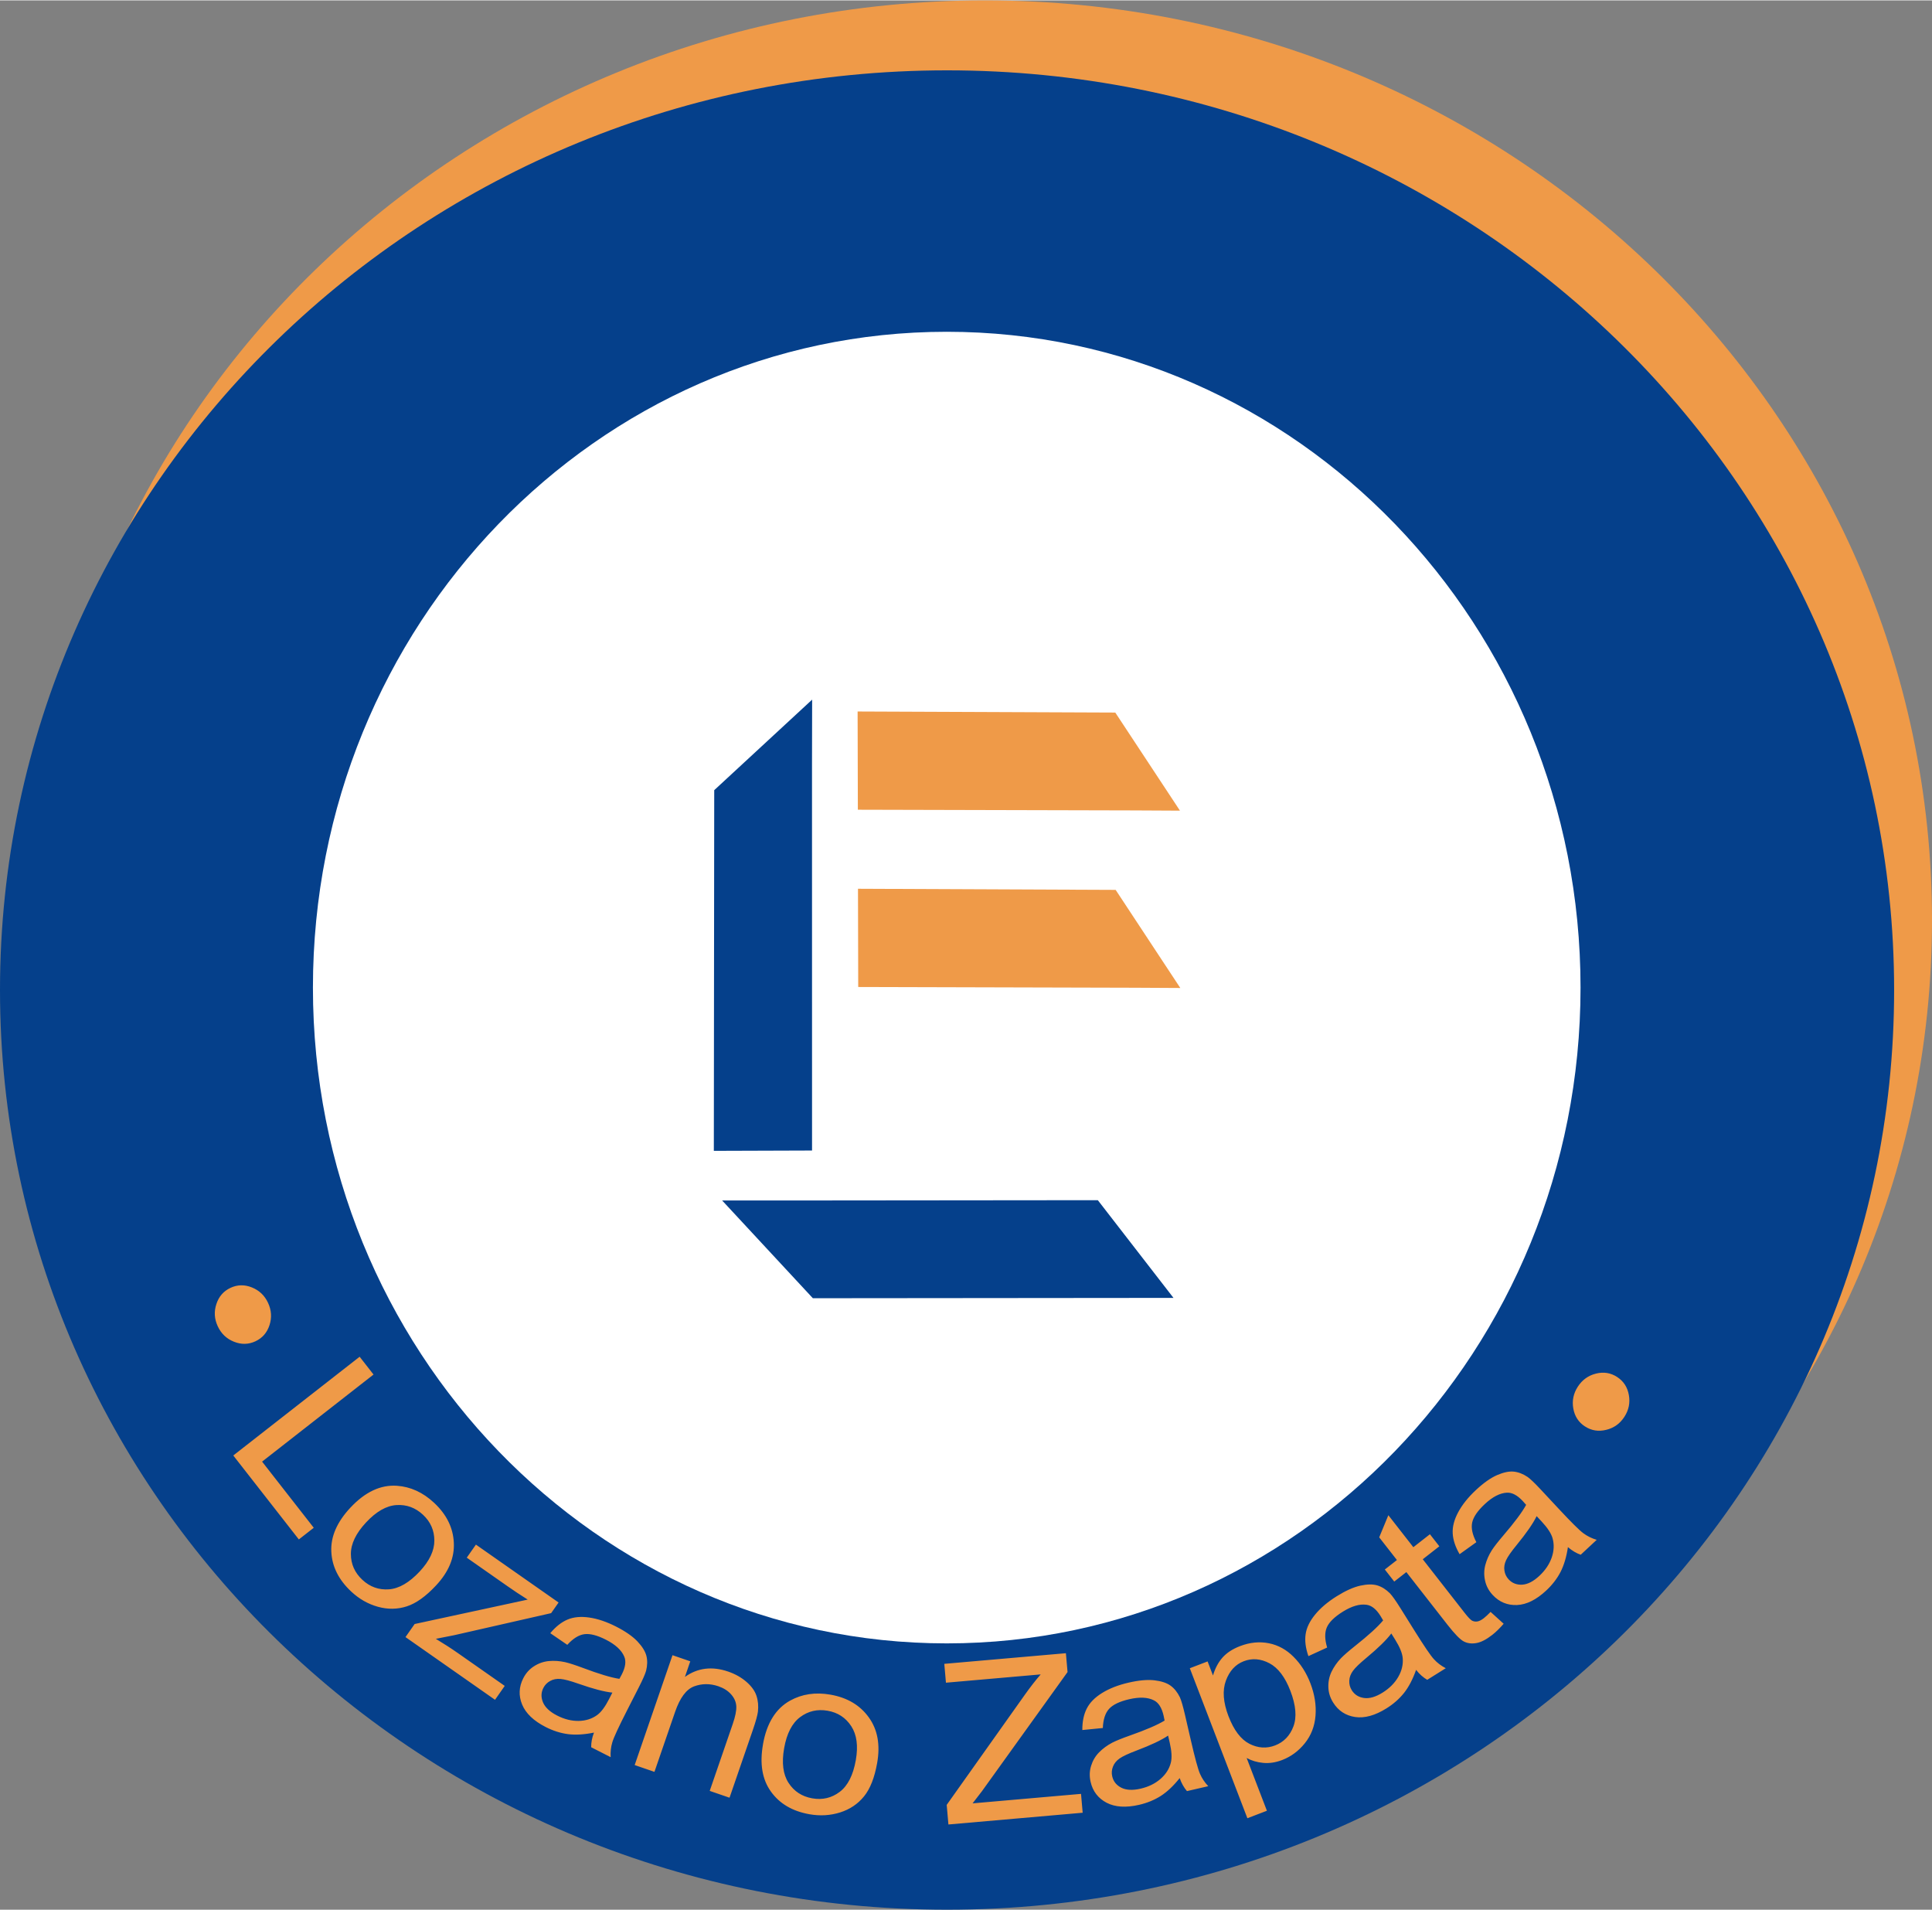
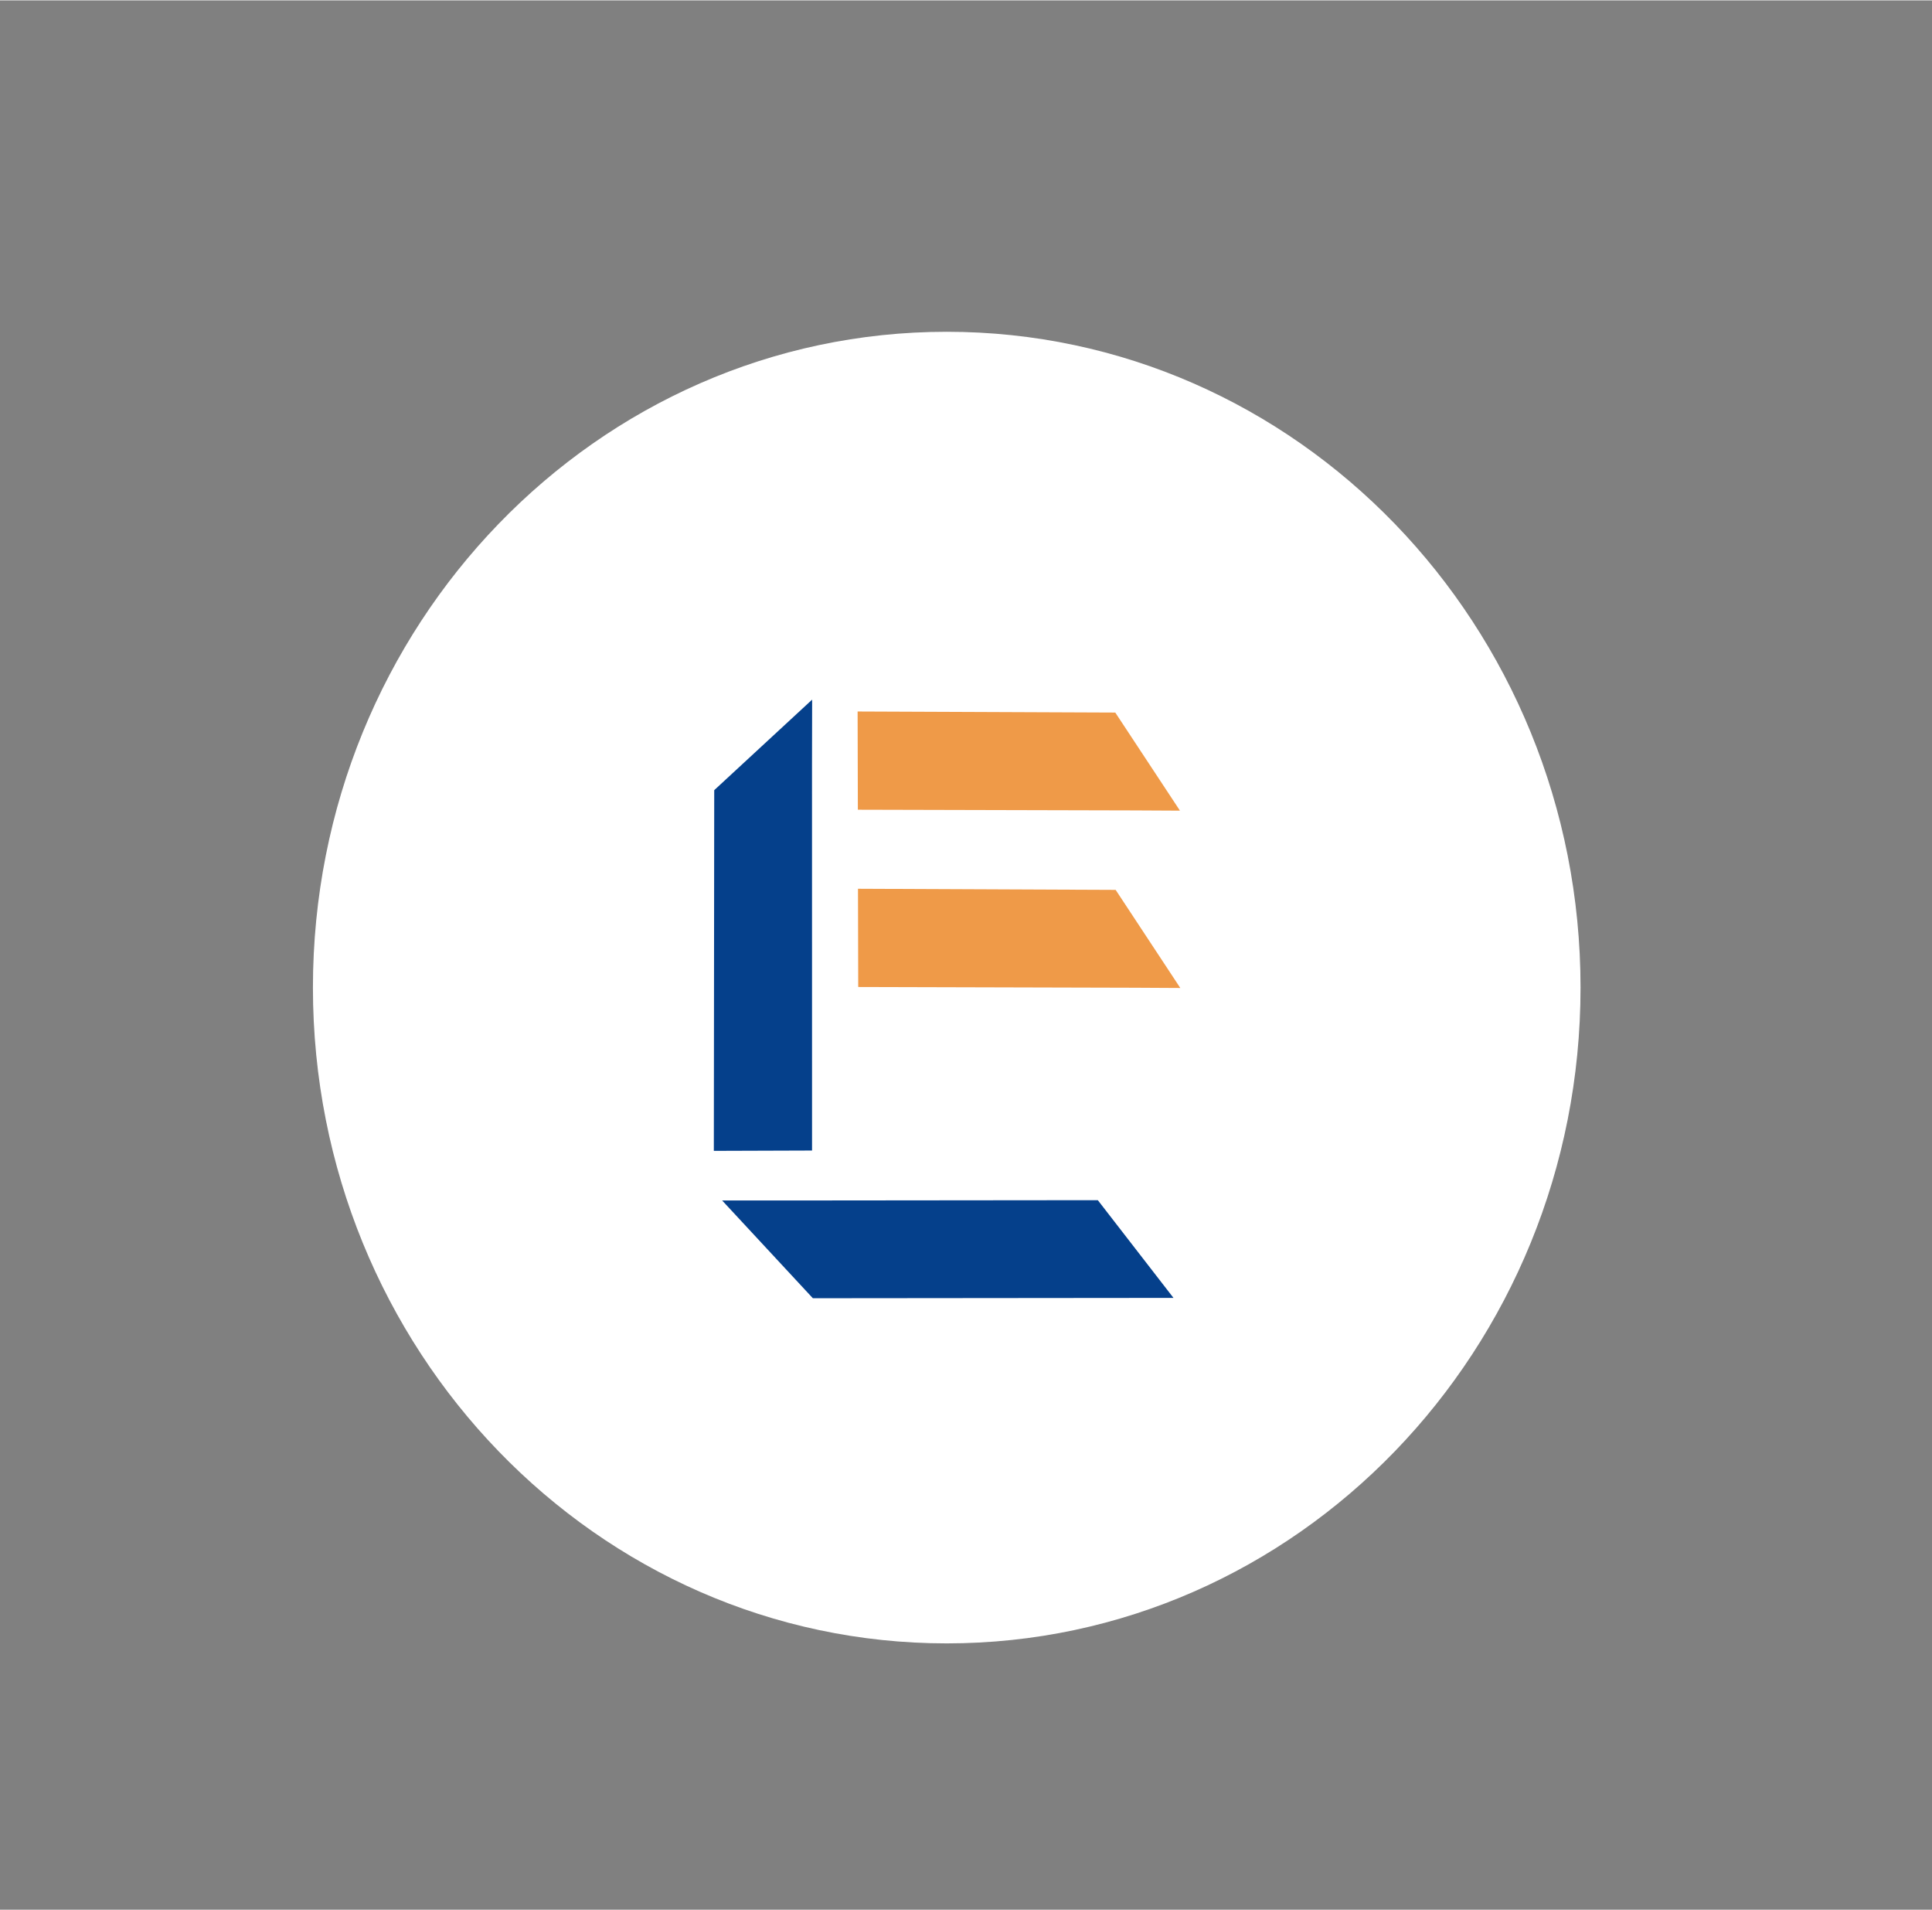
<svg xmlns="http://www.w3.org/2000/svg" xml:space="preserve" width="606px" height="599px" style="shape-rendering:geometricPrecision; text-rendering:geometricPrecision; image-rendering:optimizeQuality; fill-rule:evenodd; clip-rule:evenodd" viewBox="0 0 149.298 147.513">
  <rect x="0" y="0" width="149.298" height="147.513" fill="#808080" stroke="none" />
  <defs>
    <style type="text/css">
   
    .fil0 {fill:#EF9A48}
    .fil1 {fill:#05408B}
    .fil2 {fill:white}
    .fil3 {fill:#EF9A48;fill-rule:nonzero}
   
  </style>
  </defs>
  <g id="Capa_x0020_1">
-     <path class="fil0" d="M76.113 0c40.412,0 73.185,31.819 73.185,71.055 0,39.235 -32.773,71.054 -73.185,71.054 -40.413,0 -73.186,-31.819 -73.186,-71.054 0,-39.236 32.773,-71.055 73.186,-71.055z" />
-     <path class="fil1" d="M73.186 5.404c40.412,0 73.185,31.819 73.185,71.055 0,39.235 -32.773,71.054 -73.185,71.054 -40.413,0 -73.186,-31.819 -73.186,-71.054 0,-39.236 32.773,-71.055 73.186,-71.055z" />
    <path class="fil2" d="M73.16 25.603c27.045,0 48.978,22.689 48.978,50.667 0,27.978 -21.933,50.667 -48.978,50.667 -27.045,0 -48.978,-22.689 -48.978,-50.667 0,-27.978 21.933,-50.667 48.978,-50.667z" />
    <polygon class="fil1" points="60.789,92.719 84.836,92.696 90.683,100.245 62.815,100.271 55.805,92.719 " />
    <polygon class="fil1" points="62.749,59.007 62.752,88.86 55.162,88.885 55.193,61.018 62.759,54.023 " />
    <polygon class="fil0" points="87.621,62.582 66.292,62.529 66.273,54.94 86.185,55.022 91.183,62.601 " />
    <polygon class="fil0" points="87.65,76.282 66.32,76.225 66.302,68.636 86.214,68.722 91.21,76.302 " />
-     <path class="fil3" d="M17.814 99.467c0.536,-0.25 1.086,-0.259 1.654,-0.03 0.565,0.228 0.981,0.622 1.245,1.189 0.266,0.57 0.302,1.145 0.113,1.724 -0.19,0.582 -0.551,0.998 -1.087,1.248 -0.539,0.251 -1.091,0.262 -1.659,0.033 -0.57,-0.225 -0.987,-0.623 -1.253,-1.193 -0.264,-0.567 -0.299,-1.139 -0.105,-1.72 0.19,-0.582 0.553,-0.999 1.092,-1.25zm0.213 12.953l9.764 -7.629 1.074 1.375 -8.612 6.728 3.993 5.111 -1.153 0.901 -5.067 -6.486zm9.048 4.035c1.133,-1.215 2.332,-1.781 3.597,-1.695 1.052,0.073 2.011,0.51 2.874,1.316 0.96,0.895 1.47,1.922 1.524,3.082 0.059,1.16 -0.399,2.259 -1.372,3.301 -0.789,0.846 -1.543,1.385 -2.263,1.618 -0.722,0.234 -1.464,0.244 -2.228,0.033 -0.766,-0.213 -1.45,-0.603 -2.06,-1.172 -0.976,-0.91 -1.492,-1.939 -1.544,-3.093 -0.055,-1.151 0.436,-2.28 1.471,-3.39zm1.216 1.134c-0.785,0.842 -1.176,1.653 -1.176,2.434 -0.001,0.784 0.295,1.451 0.885,2.001 0.587,0.548 1.273,0.793 2.055,0.737 0.779,-0.058 1.573,-0.518 2.376,-1.378 0.758,-0.812 1.137,-1.61 1.134,-2.394 -0.003,-0.784 -0.295,-1.447 -0.878,-1.99 -0.59,-0.55 -1.276,-0.799 -2.054,-0.748 -0.778,0.052 -1.559,0.499 -2.342,1.339zm3.043 8.863l0.708 -1.011 8.738 -1.887c-0.585,-0.367 -1.091,-0.704 -1.522,-1.007l-3.188 -2.232 0.707 -1.009 6.388 4.473 -0.576 0.822 -7.498 1.705 -1.412 0.279c0.621,0.375 1.194,0.744 1.713,1.108l3.612 2.529 -0.751 1.073 -6.918 -4.844zm14.566 7.378c-0.753,0.154 -1.42,0.193 -2.002,0.12 -0.583,-0.077 -1.158,-0.26 -1.724,-0.548 -0.934,-0.476 -1.542,-1.054 -1.826,-1.74 -0.281,-0.684 -0.252,-1.362 0.087,-2.028 0.2,-0.393 0.475,-0.703 0.832,-0.93 0.353,-0.228 0.735,-0.361 1.14,-0.4 0.408,-0.038 0.829,-0.012 1.265,0.084 0.317,0.074 0.779,0.222 1.383,0.448 1.231,0.462 2.167,0.745 2.809,0.842 0.1,-0.182 0.163,-0.299 0.188,-0.348 0.282,-0.552 0.344,-1.013 0.185,-1.376 -0.209,-0.495 -0.681,-0.926 -1.405,-1.296 -0.678,-0.345 -1.234,-0.489 -1.673,-0.431 -0.437,0.059 -0.876,0.334 -1.321,0.823l-1.314 -0.9c0.416,-0.5 0.861,-0.853 1.33,-1.051 0.47,-0.2 1.035,-0.253 1.685,-0.158 0.65,0.095 1.341,0.327 2.073,0.7 0.727,0.37 1.272,0.752 1.645,1.142 0.371,0.393 0.602,0.763 0.694,1.117 0.089,0.353 0.081,0.734 -0.022,1.151 -0.072,0.255 -0.259,0.684 -0.566,1.286l-0.921 1.807c-0.643,1.262 -1.019,2.074 -1.125,2.438 -0.111,0.365 -0.151,0.749 -0.127,1.147l-1.506 -0.767c-0.005,-0.355 0.064,-0.734 0.216,-1.133zm1.423 -3.089c-0.628,-0.064 -1.499,-0.294 -2.615,-0.685 -0.634,-0.223 -1.1,-0.347 -1.394,-0.371 -0.297,-0.025 -0.563,0.024 -0.794,0.153 -0.232,0.124 -0.409,0.303 -0.53,0.539 -0.184,0.363 -0.19,0.738 -0.024,1.128 0.168,0.387 0.532,0.725 1.092,1.01 0.555,0.283 1.107,0.421 1.655,0.413 0.548,-0.009 1.028,-0.16 1.432,-0.453 0.311,-0.226 0.618,-0.64 0.922,-1.236l0.254 -0.499zm1.723 5.595l2.922 -8.486 1.374 0.473 -0.415 1.206c0.985,-0.704 2.103,-0.841 3.352,-0.411 0.545,0.188 1.012,0.452 1.404,0.792 0.394,0.343 0.651,0.7 0.774,1.078 0.126,0.376 0.161,0.785 0.113,1.226 -0.037,0.286 -0.169,0.763 -0.398,1.428l-1.797 5.219 -1.531 -0.527 1.778 -5.164c0.201,-0.584 0.294,-1.043 0.276,-1.376 -0.019,-0.33 -0.151,-0.635 -0.394,-0.91 -0.244,-0.28 -0.568,-0.488 -0.977,-0.629 -0.652,-0.225 -1.28,-0.221 -1.888,0.003 -0.607,0.228 -1.095,0.883 -1.47,1.971l-1.596 4.635 -1.528 -0.526zm9.913 -1.594c0.288,-1.637 0.986,-2.764 2.094,-3.381 0.922,-0.511 1.964,-0.667 3.127,-0.462 1.293,0.228 2.279,0.812 2.957,1.755 0.681,0.94 0.895,2.112 0.648,3.515 -0.201,1.139 -0.54,2.002 -1.017,2.589 -0.477,0.589 -1.095,1.002 -1.85,1.241 -0.758,0.238 -1.545,0.284 -2.366,0.139 -1.314,-0.232 -2.307,-0.814 -2.979,-1.753 -0.673,-0.936 -0.876,-2.149 -0.612,-3.644zm1.637 0.289c-0.2,1.134 -0.086,2.027 0.34,2.682 0.426,0.658 1.038,1.056 1.832,1.196 0.791,0.14 1.499,-0.028 2.125,-0.501 0.622,-0.473 1.037,-1.291 1.241,-2.45 0.193,-1.094 0.077,-1.97 -0.353,-2.625 -0.429,-0.656 -1.035,-1.053 -1.82,-1.191 -0.794,-0.14 -1.505,0.025 -2.129,0.492 -0.624,0.467 -1.036,1.268 -1.236,2.398zm12.694 5.898l-0.132 -1.515 6.029 -8.495c0.43,-0.605 0.84,-1.133 1.234,-1.585l-7.322 0.641 -0.127 -1.457 9.397 -0.822 0.127 1.457 -6.616 9.207 -0.722 0.937 8.38 -0.733 0.127 1.457 -10.374 0.908zm17.872 -3.586c-0.477,0.602 -0.964,1.06 -1.456,1.378 -0.497,0.316 -1.054,0.545 -1.673,0.688 -1.022,0.236 -1.859,0.183 -2.517,-0.159 -0.655,-0.343 -1.069,-0.881 -1.237,-1.609 -0.1,-0.43 -0.088,-0.844 0.039,-1.247 0.124,-0.402 0.331,-0.749 0.616,-1.039 0.289,-0.292 0.628,-0.542 1.023,-0.749 0.29,-0.147 0.739,-0.331 1.347,-0.545 1.239,-0.437 2.139,-0.822 2.693,-1.161 -0.041,-0.204 -0.068,-0.334 -0.08,-0.387 -0.14,-0.605 -0.388,-0.997 -0.743,-1.173 -0.478,-0.245 -1.117,-0.272 -1.909,-0.089 -0.741,0.171 -1.26,0.418 -1.559,0.745 -0.296,0.326 -0.456,0.819 -0.483,1.48l-1.585 0.156c-0.003,-0.651 0.111,-1.207 0.344,-1.661 0.231,-0.456 0.629,-0.859 1.188,-1.204 0.559,-0.345 1.238,-0.612 2.038,-0.796 0.795,-0.184 1.458,-0.242 1.994,-0.182 0.537,0.063 0.952,0.198 1.25,0.41 0.295,0.213 0.533,0.511 0.723,0.896 0.109,0.241 0.241,0.69 0.393,1.348l0.456 1.976c0.319,1.38 0.553,2.244 0.706,2.591 0.15,0.35 0.365,0.671 0.64,0.96l-1.646 0.38c-0.232,-0.269 -0.423,-0.604 -0.563,-1.007zm-0.896 -3.281c-0.522,0.355 -1.337,0.738 -2.442,1.156 -0.628,0.237 -1.066,0.441 -1.307,0.612 -0.244,0.172 -0.416,0.38 -0.51,0.627 -0.098,0.244 -0.119,0.495 -0.059,0.754 0.092,0.396 0.328,0.688 0.707,0.879 0.377,0.189 0.874,0.213 1.486,0.072 0.607,-0.14 1.119,-0.389 1.533,-0.748 0.414,-0.359 0.685,-0.783 0.806,-1.267 0.093,-0.374 0.063,-0.888 -0.088,-1.54l-0.126 -0.546zm6.128 6.386l-4.449 -11.59 1.374 -0.527 0.417 1.088c0.16,-0.55 0.404,-1.011 0.731,-1.381 0.325,-0.369 0.779,-0.667 1.36,-0.89 0.761,-0.292 1.502,-0.364 2.225,-0.221 0.726,0.145 1.363,0.497 1.915,1.054 0.555,0.556 0.986,1.235 1.294,2.035 0.329,0.856 0.462,1.692 0.397,2.505 -0.063,0.812 -0.337,1.52 -0.82,2.126 -0.484,0.603 -1.07,1.038 -1.757,1.302 -0.504,0.193 -0.992,0.266 -1.469,0.221 -0.477,-0.045 -0.901,-0.173 -1.275,-0.379l1.565 4.077 -1.509 0.579zm-1.457 -7.877c0.414,1.077 0.951,1.785 1.614,2.125 0.661,0.336 1.324,0.379 1.983,0.126 0.67,-0.257 1.143,-0.745 1.415,-1.464 0.273,-0.717 0.197,-1.636 -0.234,-2.756 -0.411,-1.069 -0.951,-1.776 -1.623,-2.131 -0.67,-0.351 -1.331,-0.404 -1.978,-0.155 -0.644,0.247 -1.106,0.749 -1.383,1.505 -0.278,0.756 -0.208,1.674 0.205,2.752zm14.494 -3.588c-0.256,0.724 -0.566,1.316 -0.928,1.778 -0.367,0.46 -0.82,0.859 -1.358,1.195 -0.889,0.556 -1.697,0.779 -2.431,0.669 -0.731,-0.111 -1.298,-0.485 -1.694,-1.119 -0.234,-0.374 -0.358,-0.77 -0.369,-1.192 -0.013,-0.42 0.069,-0.815 0.244,-1.183 0.178,-0.37 0.417,-0.716 0.724,-1.041 0.226,-0.233 0.591,-0.553 1.096,-0.954 1.03,-0.817 1.755,-1.474 2.169,-1.975 -0.105,-0.179 -0.172,-0.294 -0.202,-0.34 -0.328,-0.526 -0.691,-0.817 -1.084,-0.867 -0.532,-0.076 -1.145,0.106 -1.834,0.537 -0.645,0.403 -1.055,0.806 -1.232,1.212 -0.173,0.405 -0.164,0.923 0.025,1.556l-1.448 0.663c-0.214,-0.615 -0.288,-1.178 -0.216,-1.682 0.07,-0.506 0.315,-1.017 0.732,-1.525 0.416,-0.509 0.971,-0.981 1.668,-1.417 0.692,-0.432 1.3,-0.703 1.827,-0.821 0.528,-0.116 0.964,-0.123 1.315,-0.019 0.348,0.106 0.67,0.309 0.975,0.612 0.182,0.193 0.453,0.574 0.811,1.147l1.075 1.72c0.751,1.201 1.253,1.942 1.51,2.22 0.256,0.282 0.564,0.515 0.918,0.699l-1.433 0.896c-0.307,-0.179 -0.596,-0.433 -0.86,-0.769zm-1.915 -2.811c-0.379,0.506 -1.024,1.133 -1.933,1.889 -0.517,0.428 -0.864,0.764 -1.036,1.004 -0.175,0.242 -0.269,0.495 -0.278,0.759 -0.013,0.263 0.049,0.507 0.19,0.732 0.216,0.345 0.535,0.543 0.954,0.601 0.418,0.056 0.896,-0.083 1.429,-0.416 0.528,-0.33 0.931,-0.732 1.206,-1.206 0.275,-0.475 0.392,-0.963 0.349,-1.46 -0.034,-0.384 -0.23,-0.86 -0.585,-1.428l-0.296 -0.475zm7.671 -1.667l1.011 0.916c-0.303,0.35 -0.595,0.637 -0.878,0.858 -0.464,0.363 -0.875,0.574 -1.24,0.635 -0.36,0.062 -0.681,0.02 -0.961,-0.124 -0.278,-0.142 -0.7,-0.573 -1.262,-1.291l-3.179 -4.069 -0.935 0.731 -0.728 -0.932 0.935 -0.731 -1.369 -1.753 0.707 -1.71 1.931 2.471 1.281 -1.001 0.728 0.932 -1.281 1.001 3.231 4.136c0.268,0.343 0.461,0.544 0.58,0.608 0.122,0.062 0.255,0.083 0.403,0.063 0.146,-0.023 0.314,-0.106 0.503,-0.253 0.142,-0.111 0.316,-0.273 0.523,-0.486zm5.977 -5.006c-0.113,0.76 -0.305,1.4 -0.572,1.922 -0.272,0.522 -0.64,0.999 -1.105,1.432 -0.767,0.715 -1.518,1.088 -2.259,1.121 -0.739,0.03 -1.367,-0.229 -1.876,-0.775 -0.301,-0.323 -0.498,-0.687 -0.589,-1.099 -0.093,-0.41 -0.088,-0.814 0.014,-1.208 0.104,-0.397 0.273,-0.783 0.512,-1.16 0.178,-0.272 0.475,-0.655 0.894,-1.145 0.854,-0.998 1.441,-1.782 1.752,-2.352 -0.137,-0.156 -0.225,-0.255 -0.263,-0.296 -0.423,-0.454 -0.834,-0.67 -1.23,-0.644 -0.536,0.027 -1.104,0.323 -1.698,0.877 -0.556,0.519 -0.882,0.992 -0.978,1.424 -0.093,0.431 0.015,0.937 0.322,1.523l-1.295 0.927c-0.327,-0.563 -0.507,-1.101 -0.533,-1.61 -0.028,-0.511 0.116,-1.059 0.427,-1.637 0.312,-0.578 0.766,-1.148 1.367,-1.708 0.596,-0.557 1.142,-0.939 1.636,-1.155 0.496,-0.214 0.923,-0.305 1.287,-0.269 0.362,0.037 0.717,0.175 1.074,0.414 0.215,0.154 0.554,0.477 1.014,0.971l1.383 1.483c0.966,1.036 1.6,1.667 1.906,1.891 0.305,0.228 0.652,0.398 1.034,0.511l-1.236 1.152c-0.335,-0.117 -0.668,-0.312 -0.991,-0.591zm-2.417 -2.394c-0.275,0.568 -0.789,1.308 -1.537,2.223 -0.426,0.519 -0.702,0.915 -0.825,1.184 -0.125,0.271 -0.17,0.537 -0.128,0.798 0.037,0.261 0.145,0.488 0.326,0.683 0.277,0.297 0.629,0.431 1.051,0.408 0.421,-0.025 0.863,-0.253 1.323,-0.681 0.455,-0.424 0.774,-0.896 0.954,-1.414 0.179,-0.518 0.201,-1.02 0.064,-1.5 -0.106,-0.37 -0.39,-0.8 -0.846,-1.29l-0.382 -0.409zm3.734 -6.928c-0.496,-0.322 -0.795,-0.783 -0.902,-1.387 -0.106,-0.599 0.008,-1.161 0.349,-1.686 0.342,-0.527 0.811,-0.863 1.402,-1.01 0.595,-0.148 1.138,-0.062 1.634,0.26 0.498,0.324 0.8,0.786 0.907,1.39 0.111,0.603 -0.005,1.167 -0.347,1.694 -0.341,0.525 -0.808,0.858 -1.403,1.001 -0.595,0.148 -1.14,0.06 -1.639,-0.263z" />
  </g>
</svg>